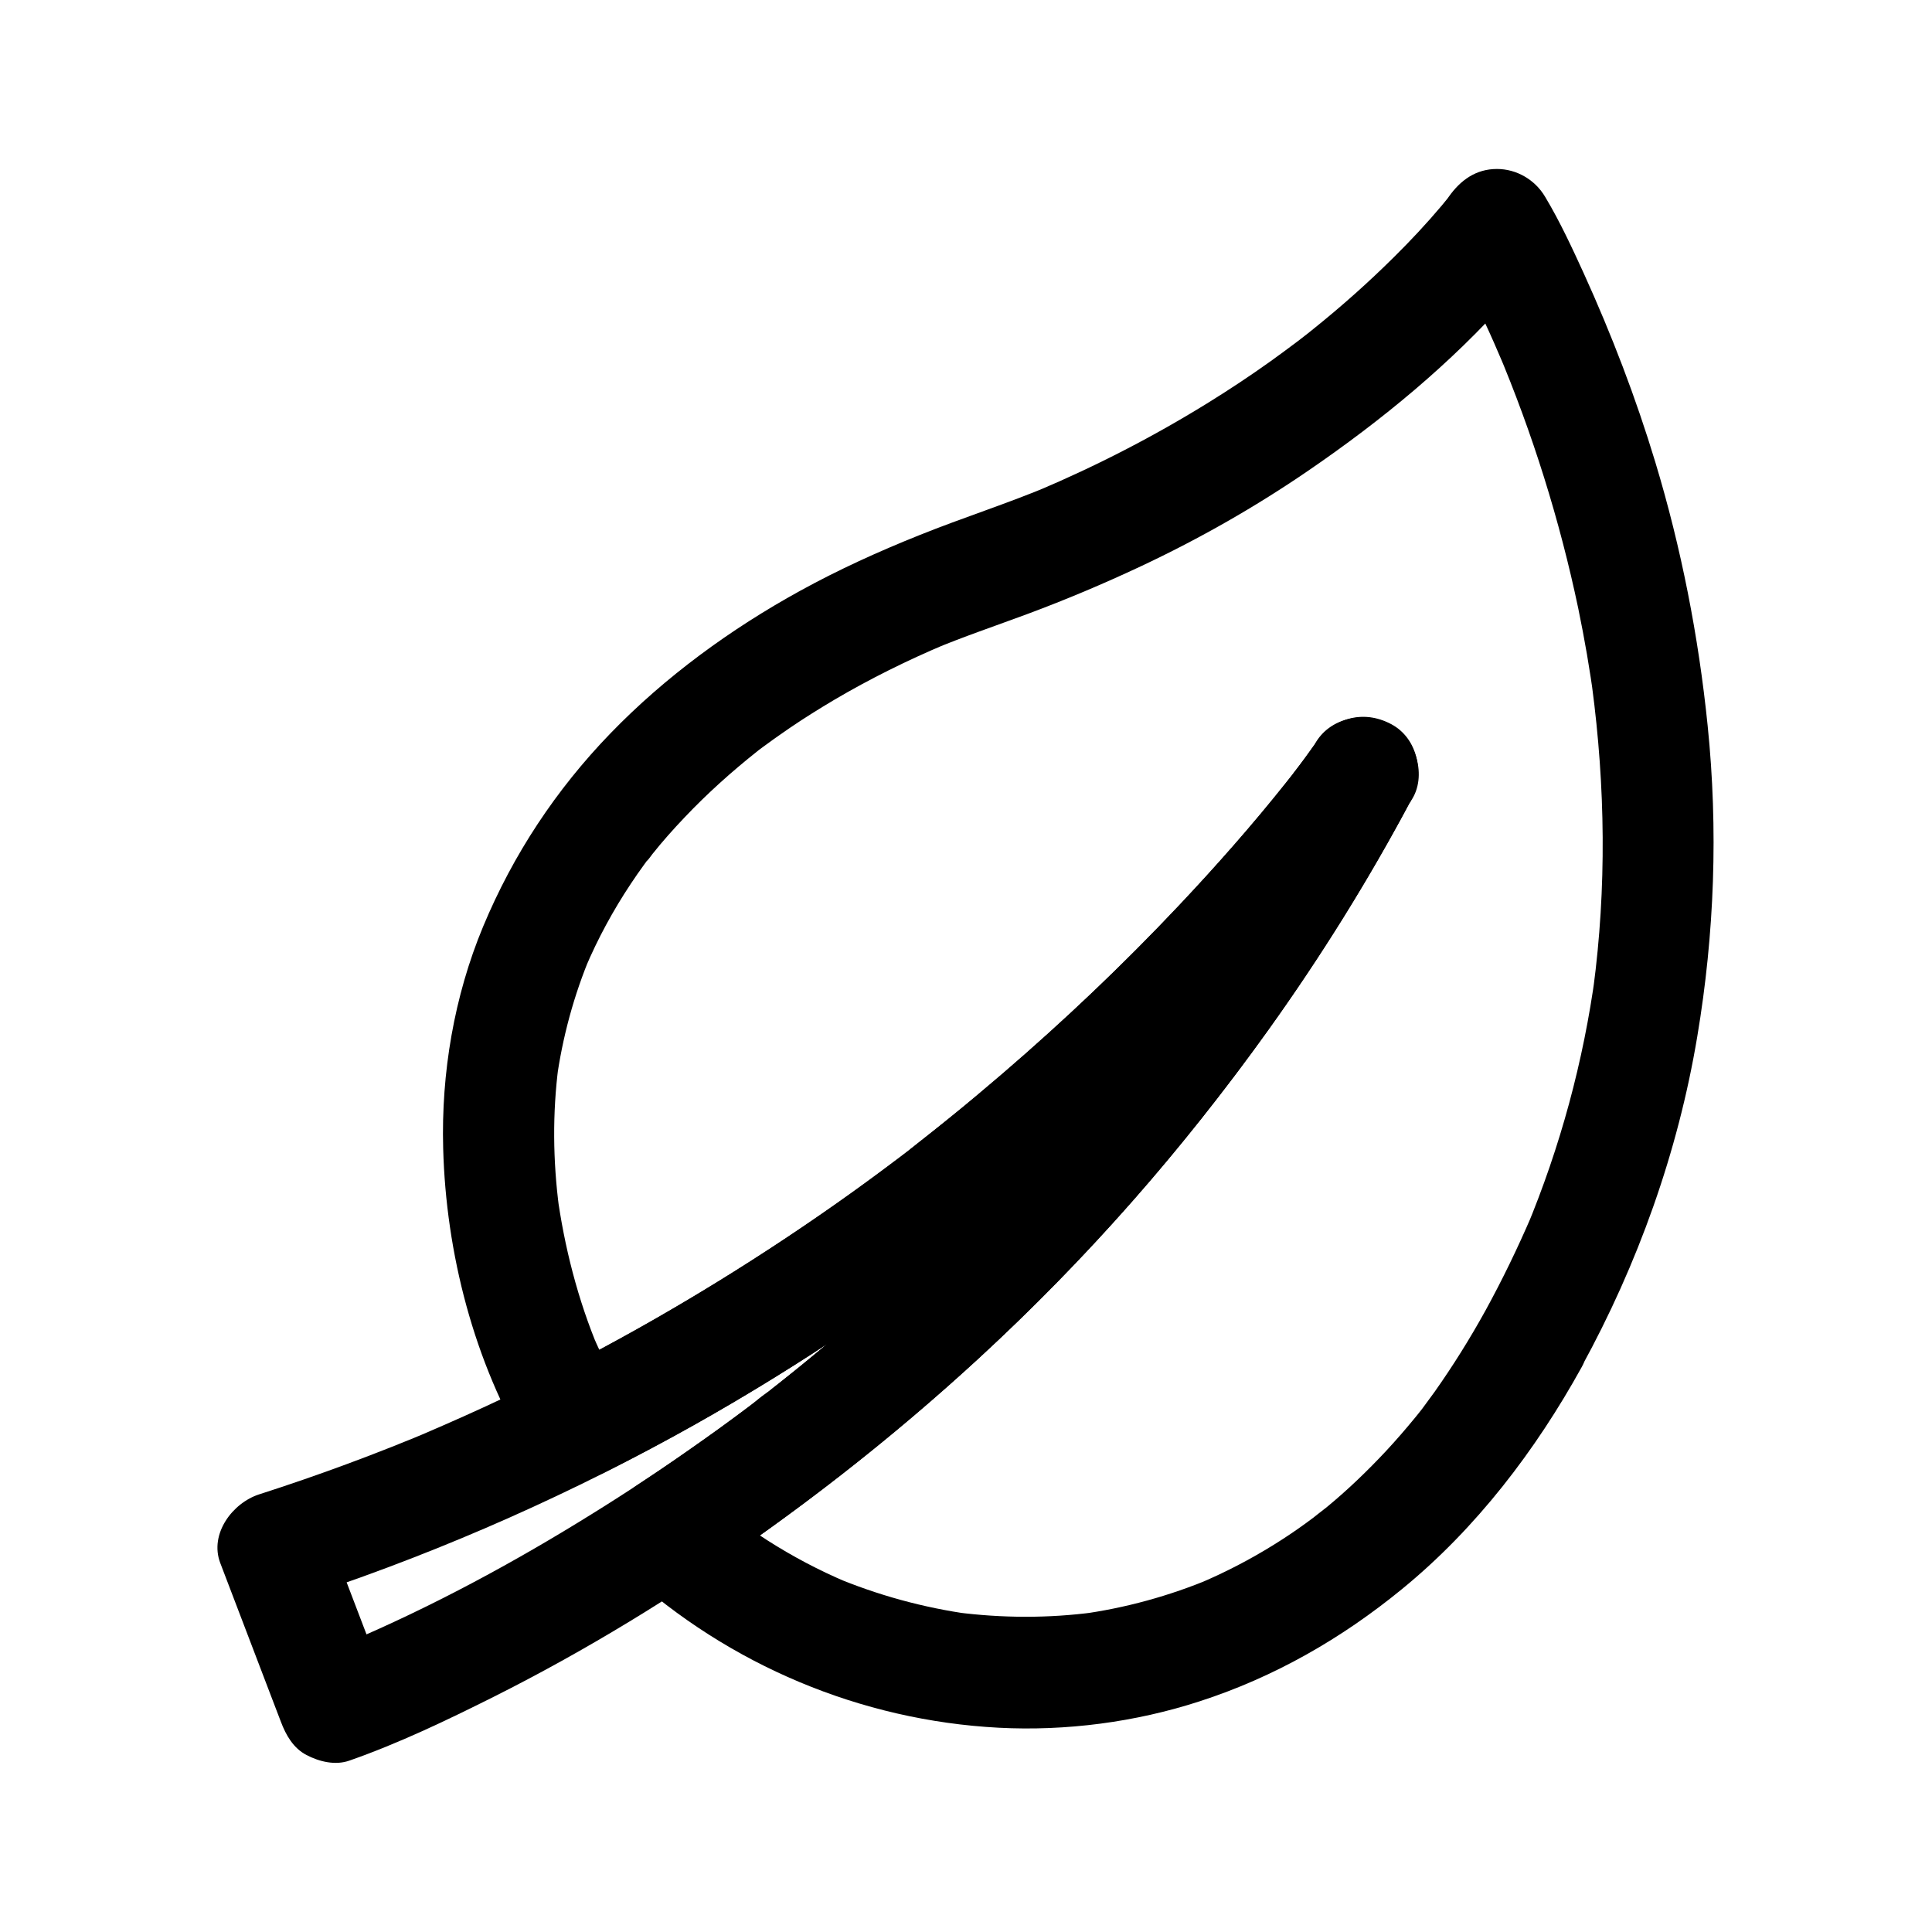
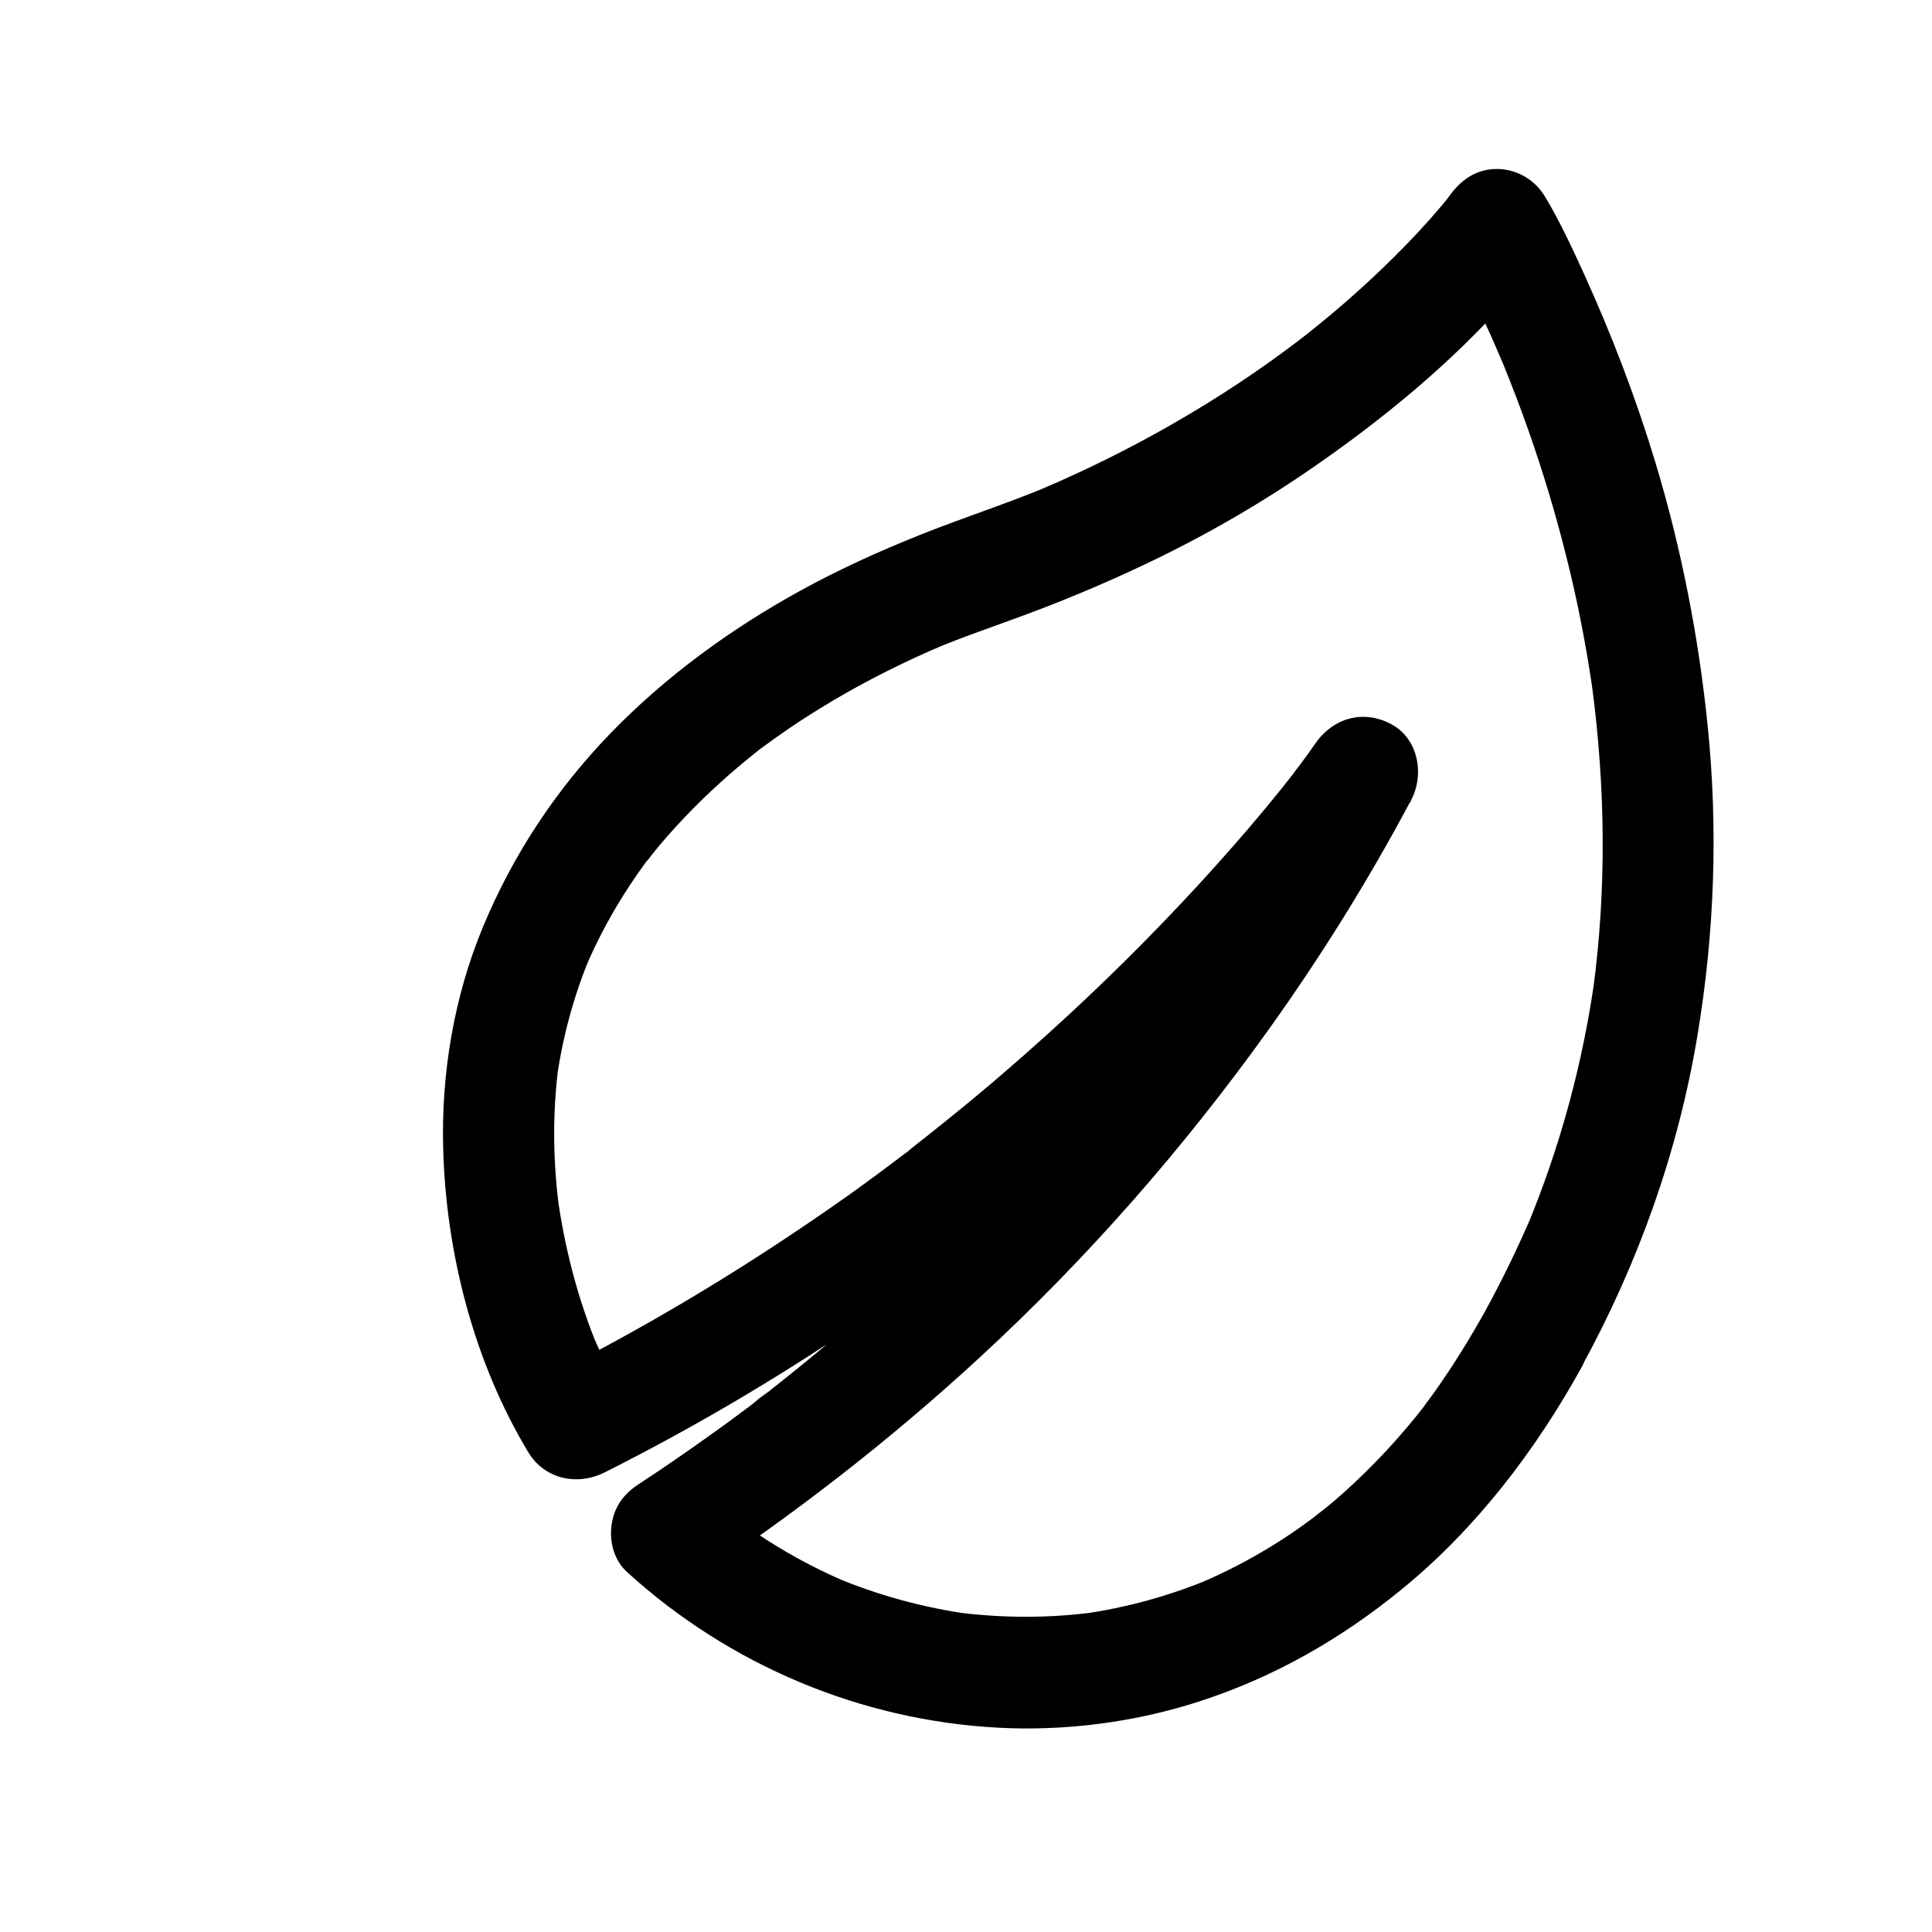
<svg xmlns="http://www.w3.org/2000/svg" fill="#000000" width="800px" height="800px" version="1.1" viewBox="144 144 512 512">
  <g>
    <path d="m537.61 491.41c-4.082 7.379-8.562 14.562-13.43 21.453-1.133 1.574-2.262 3.102-3.394 4.625-2.016 2.609 2.164-2.754 0.148-0.195-0.641 0.836-1.328 1.672-1.969 2.461-2.461 3-5.019 5.953-7.676 8.809-4.922 5.266-10.137 10.281-15.695 14.859-0.344 0.297-3.984 3.051-3.938 3.148 0 0 3.199-2.41 1.477-1.18-0.344 0.246-0.641 0.492-0.984 0.738-0.738 0.543-1.477 1.082-2.262 1.672-2.707 1.969-5.512 3.836-8.363 5.609-6.348 3.938-12.988 7.379-19.875 10.281 1.18-0.492 2.363-0.984 3.543-1.477-11.219 4.723-23.027 7.969-35.078 9.594 1.328-0.195 2.609-0.344 3.938-0.543-12.203 1.625-24.5 1.574-36.703 0 1.328 0.195 2.609 0.344 3.938 0.543-12.496-1.723-24.746-5.066-36.406-9.988 1.18 0.492 2.363 0.984 3.543 1.477-7.332-3.102-14.414-6.84-21.105-11.121-3.297-2.117-6.445-4.328-9.594-6.691-1.918-1.426 3.148 2.508 1.328 1.031-0.395-0.344-0.836-0.641-1.23-0.984-0.688-0.543-1.379-1.133-2.066-1.672-1.625-1.379-3.246-2.754-4.82-4.184-0.984 7.723-1.969 15.449-3 23.172 26.668-17.562 52.004-37.293 75.473-58.891 28.488-26.223 54.07-55.398 76.605-86.84 13.973-19.484 26.668-39.902 37.934-61.059 3.641-6.789 1.918-16.383-5.312-20.172-7.527-3.984-15.5-1.523-20.172 5.312-0.688 1.031-1.426 2.016-2.164 3.051-0.836 1.18-1.723 2.312-2.609 3.492-0.246 0.344-0.492 0.641-0.738 0.984-0.148 0.195-0.246 0.344-0.395 0.543-1.328 1.723 2.508-3.199 1.625-2.066-0.641 0.836-1.277 1.625-1.918 2.461-7.723 9.84-15.941 19.285-24.402 28.535-12.695 13.824-26.027 27.012-39.902 39.559-8.316 7.527-16.828 14.859-25.535 21.895-2.363 1.918-4.773 3.836-7.184 5.758-1.133 0.887-2.262 1.77-3.394 2.656-0.297 0.246-0.59 0.441-0.836 0.688-1.23 0.934 1.77-1.379 1.574-1.18-0.688 0.492-1.379 1.031-2.016 1.574-5.066 3.836-10.137 7.625-15.301 11.316-22.551 15.988-46.02 30.551-70.375 43.344-3.199 1.672-6.445 3.344-9.645 4.969 6.742 1.77 13.48 3.543 20.172 5.312-3.102-5.117-5.856-10.48-8.215-15.988 0.492 1.18 0.984 2.363 1.477 3.543-5.559-13.188-9.152-27.305-11.07-41.477 0.195 1.328 0.344 2.609 0.543 3.938-1.625-12.496-1.77-25.094-0.148-37.59-0.195 1.328-0.344 2.609-0.543 3.938 1.574-11.512 4.625-22.781 9.152-33.504-0.492 1.18-0.984 2.363-1.477 3.543 3.297-7.773 7.332-15.203 12.004-22.238 1.18-1.77 2.363-3.492 3.59-5.164 0.59-0.836 1.18-1.625 1.82-2.41 1.277-1.723-1.277 1.625-1.18 1.574 0.543-0.543 1.031-1.277 1.523-1.918 2.656-3.344 5.512-6.543 8.461-9.645 6.051-6.394 12.594-12.25 19.484-17.711 1.969-1.574-2.656 2.016-1.23 0.934 0.441-0.344 0.836-0.641 1.277-0.984 0.836-0.641 1.723-1.277 2.609-1.918 1.918-1.426 3.887-2.754 5.856-4.133 3.836-2.609 7.773-5.066 11.758-7.43 9.445-5.559 19.285-10.43 29.422-14.711-1.18 0.492-2.363 0.984-3.543 1.477 8.316-3.492 16.828-6.348 25.289-9.496 10.184-3.789 20.223-8.02 30.062-12.645 15.5-7.281 30.453-15.793 44.574-25.484 19.238-13.188 37.59-28.242 53.086-45.758 3.344-3.789 6.594-7.723 9.543-11.809h-25.484c3.492 5.856 6.445 12.102 9.348 18.254 1.723 3.691 3.344 7.379 4.922 11.121-0.492-1.18-0.984-2.363-1.477-3.543 9.297 22.043 16.48 44.969 21.402 68.387 1.672 8.117 3.102 16.285 4.184 24.5-0.195-1.328-0.344-2.609-0.543-3.938 3.543 26.617 3.887 53.578 0.344 80.195 0.195-1.328 0.344-2.609 0.543-3.938-3.148 23.223-9.297 45.902-18.301 67.504 0.492-1.18 0.984-2.363 1.477-3.543-3.785 8.805-7.867 17.219-12.348 25.387-3.691 6.789-1.871 16.383 5.312 20.172 6.938 3.641 16.234 1.918 20.172-5.312 14.957-27.258 25.586-56.926 30.699-87.578 4.574-27.258 5.559-54.906 2.754-82.359-2.41-23.664-6.988-47.086-13.875-69.863-5.164-17.074-11.562-33.75-18.941-49.988-3.102-6.789-6.297-13.676-10.137-20.121-0.051-0.098-0.098-0.195-0.148-0.246-2.656-4.477-7.527-7.332-12.742-7.332-5.559 0-9.645 2.953-12.742 7.332-0.098 0.098-0.148 0.246-0.246 0.344-0.098 0.148-0.195 0.297-0.297 0.441-1.23 1.77 1.82-2.363 1.82-2.312-1.082 1.328-2.117 2.656-3.199 3.938-3.984 4.723-8.215 9.25-12.594 13.578-6.789 6.742-13.922 13.086-21.402 19.09-1.031 0.836-2.016 1.625-3.051 2.41-0.543 0.441-2.559 1.969-0.297 0.246 2.41-1.871-0.246 0.195-0.789 0.59-2.41 1.82-4.82 3.59-7.281 5.363-5.312 3.789-10.727 7.379-16.285 10.824-14.516 9.004-29.719 16.828-45.41 23.469 1.18-0.492 2.363-0.984 3.543-1.477-11.465 4.82-23.273 8.562-34.785 13.188-10.824 4.328-21.453 9.152-31.637 14.762-18.352 10.086-35.719 22.73-50.281 37.785-14.414 14.906-25.781 32.078-33.75 51.219-7.676 18.449-11.121 38.82-10.578 58.746 0.738 27.797 8.168 56.68 22.582 80.59 4.328 7.133 12.988 8.906 20.172 5.312 25.094-12.594 49.25-27.012 72.324-43 20.91-14.516 40.984-30.207 60.074-47.035 14.66-12.891 28.684-26.469 42.066-40.738 9.199-9.789 18.105-19.926 26.52-30.453 4.328-5.41 8.809-10.824 12.645-16.582 0.051-0.098 0.098-0.195 0.195-0.246-8.512-4.969-16.973-9.938-25.484-14.906-9.988 18.746-21.059 36.898-33.16 54.316-2.805 4.035-5.656 8.07-8.609 12.004-1.426 1.969-2.902 3.887-4.379 5.856-0.738 0.984-1.477 1.918-2.215 2.902-0.641 0.789-2.016 2.508 0.59-0.789-0.492 0.641-0.984 1.277-1.477 1.871-5.856 7.477-11.906 14.809-18.156 21.992-22.68 26.027-47.824 49.938-74.883 71.34-0.836 0.641-1.672 1.277-2.461 1.969-0.344 0.246-0.641 0.492-0.984 0.789-2.066 1.625 0.195-0.344 1.031-0.789-1.82 0.984-3.492 2.707-5.164 3.938-3.297 2.461-6.594 4.922-9.938 7.281-6.445 4.625-12.988 9.152-19.633 13.48-3.938 2.609-6.394 6.051-7.035 10.773-0.59 4.43 0.641 9.25 4.082 12.398 27.059 24.648 61.941 39.359 98.5 41.277 17.859 0.934 36.262-1.477 53.234-6.988 19.777-6.394 37.637-16.629 53.676-29.766 19.633-16.039 35.426-36.754 47.625-58.844 3.738-6.742 1.871-16.434-5.312-20.172-7.019-3.644-16.27-1.871-20.258 5.312z" />
-     <path d="m492.39 341.3c-13.184 24.746-28.289 48.461-45.164 70.895-0.984 1.277-1.918 2.559-2.902 3.836-0.59 0.789-2.508 3.102 0.344-0.441-0.492 0.641-0.984 1.277-1.477 1.871-1.969 2.508-3.938 4.969-5.902 7.43-4.082 5.019-8.266 9.988-12.496 14.859-8.02 9.199-16.336 18.105-24.895 26.715-15.695 15.742-32.324 30.555-49.742 44.328-0.984 0.789-1.969 1.574-3 2.363-0.492 0.395-0.984 0.789-1.477 1.133 3.887-3.051 1.871-1.477 1.031-0.789-2.117 1.625-4.231 3.246-6.348 4.82-3.836 2.856-7.676 5.656-11.562 8.363-9.102 6.445-18.352 12.594-27.797 18.449-20.859 12.988-42.656 24.746-65.289 34.34 1.18-0.492 2.363-0.984 3.543-1.477-3.445 1.426-6.887 2.902-10.43 4.133 6.051 3.445 12.102 6.887 18.156 10.332-4.676-12.301-9.398-24.602-14.07-36.852-0.688-1.77-1.328-3.492-2.016-5.266-3.445 6.051-6.887 12.102-10.332 18.156 35.227-11.316 69.469-26.074 101.94-43.836 29.027-15.891 56.531-34.293 82.707-54.562 20.613-15.941 40.246-33.16 58.746-51.512 12.941-12.891 25.387-26.32 37-40.441 5.758-6.988 11.758-14.023 16.727-21.598 0.098-0.098 0.148-0.246 0.246-0.344 4.379-6.348 1.379-16.68-5.312-20.172-7.535-4.035-15.504-1.574-20.23 5.266-0.836 1.18-1.723 2.363-2.559 3.543-0.984 1.379-2.016 2.707-3.051 4.035-0.148 0.195-0.246 0.344-0.395 0.543-1.133 1.477 2.707-3.492 1.672-2.164-0.344 0.441-0.688 0.887-1.031 1.328-0.738 0.934-1.477 1.871-2.215 2.805-9.004 11.316-18.547 22.141-28.488 32.668-14.66 15.547-30.207 30.309-46.395 44.23-4.773 4.082-9.543 8.117-14.414 12.055-2.461 2.016-4.969 3.984-7.477 5.953-0.641 0.543-1.328 1.031-1.969 1.574-0.492 0.395-2.609 2.016-0.492 0.395 2.164-1.672-0.344 0.246-0.836 0.641-0.789 0.59-1.574 1.18-2.312 1.77-11.121 8.414-22.484 16.434-34.145 24.059-26.027 17.02-53.234 32.023-81.523 44.668-3.641 1.625-7.332 3.246-11.02 4.82 1.18-0.492 2.363-0.984 3.543-1.477-15.254 6.445-30.801 12.203-46.594 17.27-7.035 2.262-13.234 10.43-10.332 18.156 4.676 12.301 9.398 24.602 14.07 36.852 0.688 1.77 1.328 3.492 2.016 5.266 1.328 3.543 3.297 6.988 6.789 8.809 3.394 1.77 7.625 2.805 11.367 1.477 13.086-4.574 25.781-10.676 38.18-16.875 24.402-12.25 47.824-26.566 70.062-42.41 20.074-14.27 39.312-29.719 57.465-46.348 20.121-18.449 38.918-38.328 56.09-59.531 19.977-24.648 37.984-50.773 53.531-78.375 2.016-3.59 4.035-7.231 5.953-10.875 3.641-6.789 1.918-16.383-5.312-20.172-6.797-3.644-16.293-1.973-20.18 5.312z" />
  </g>
</svg>